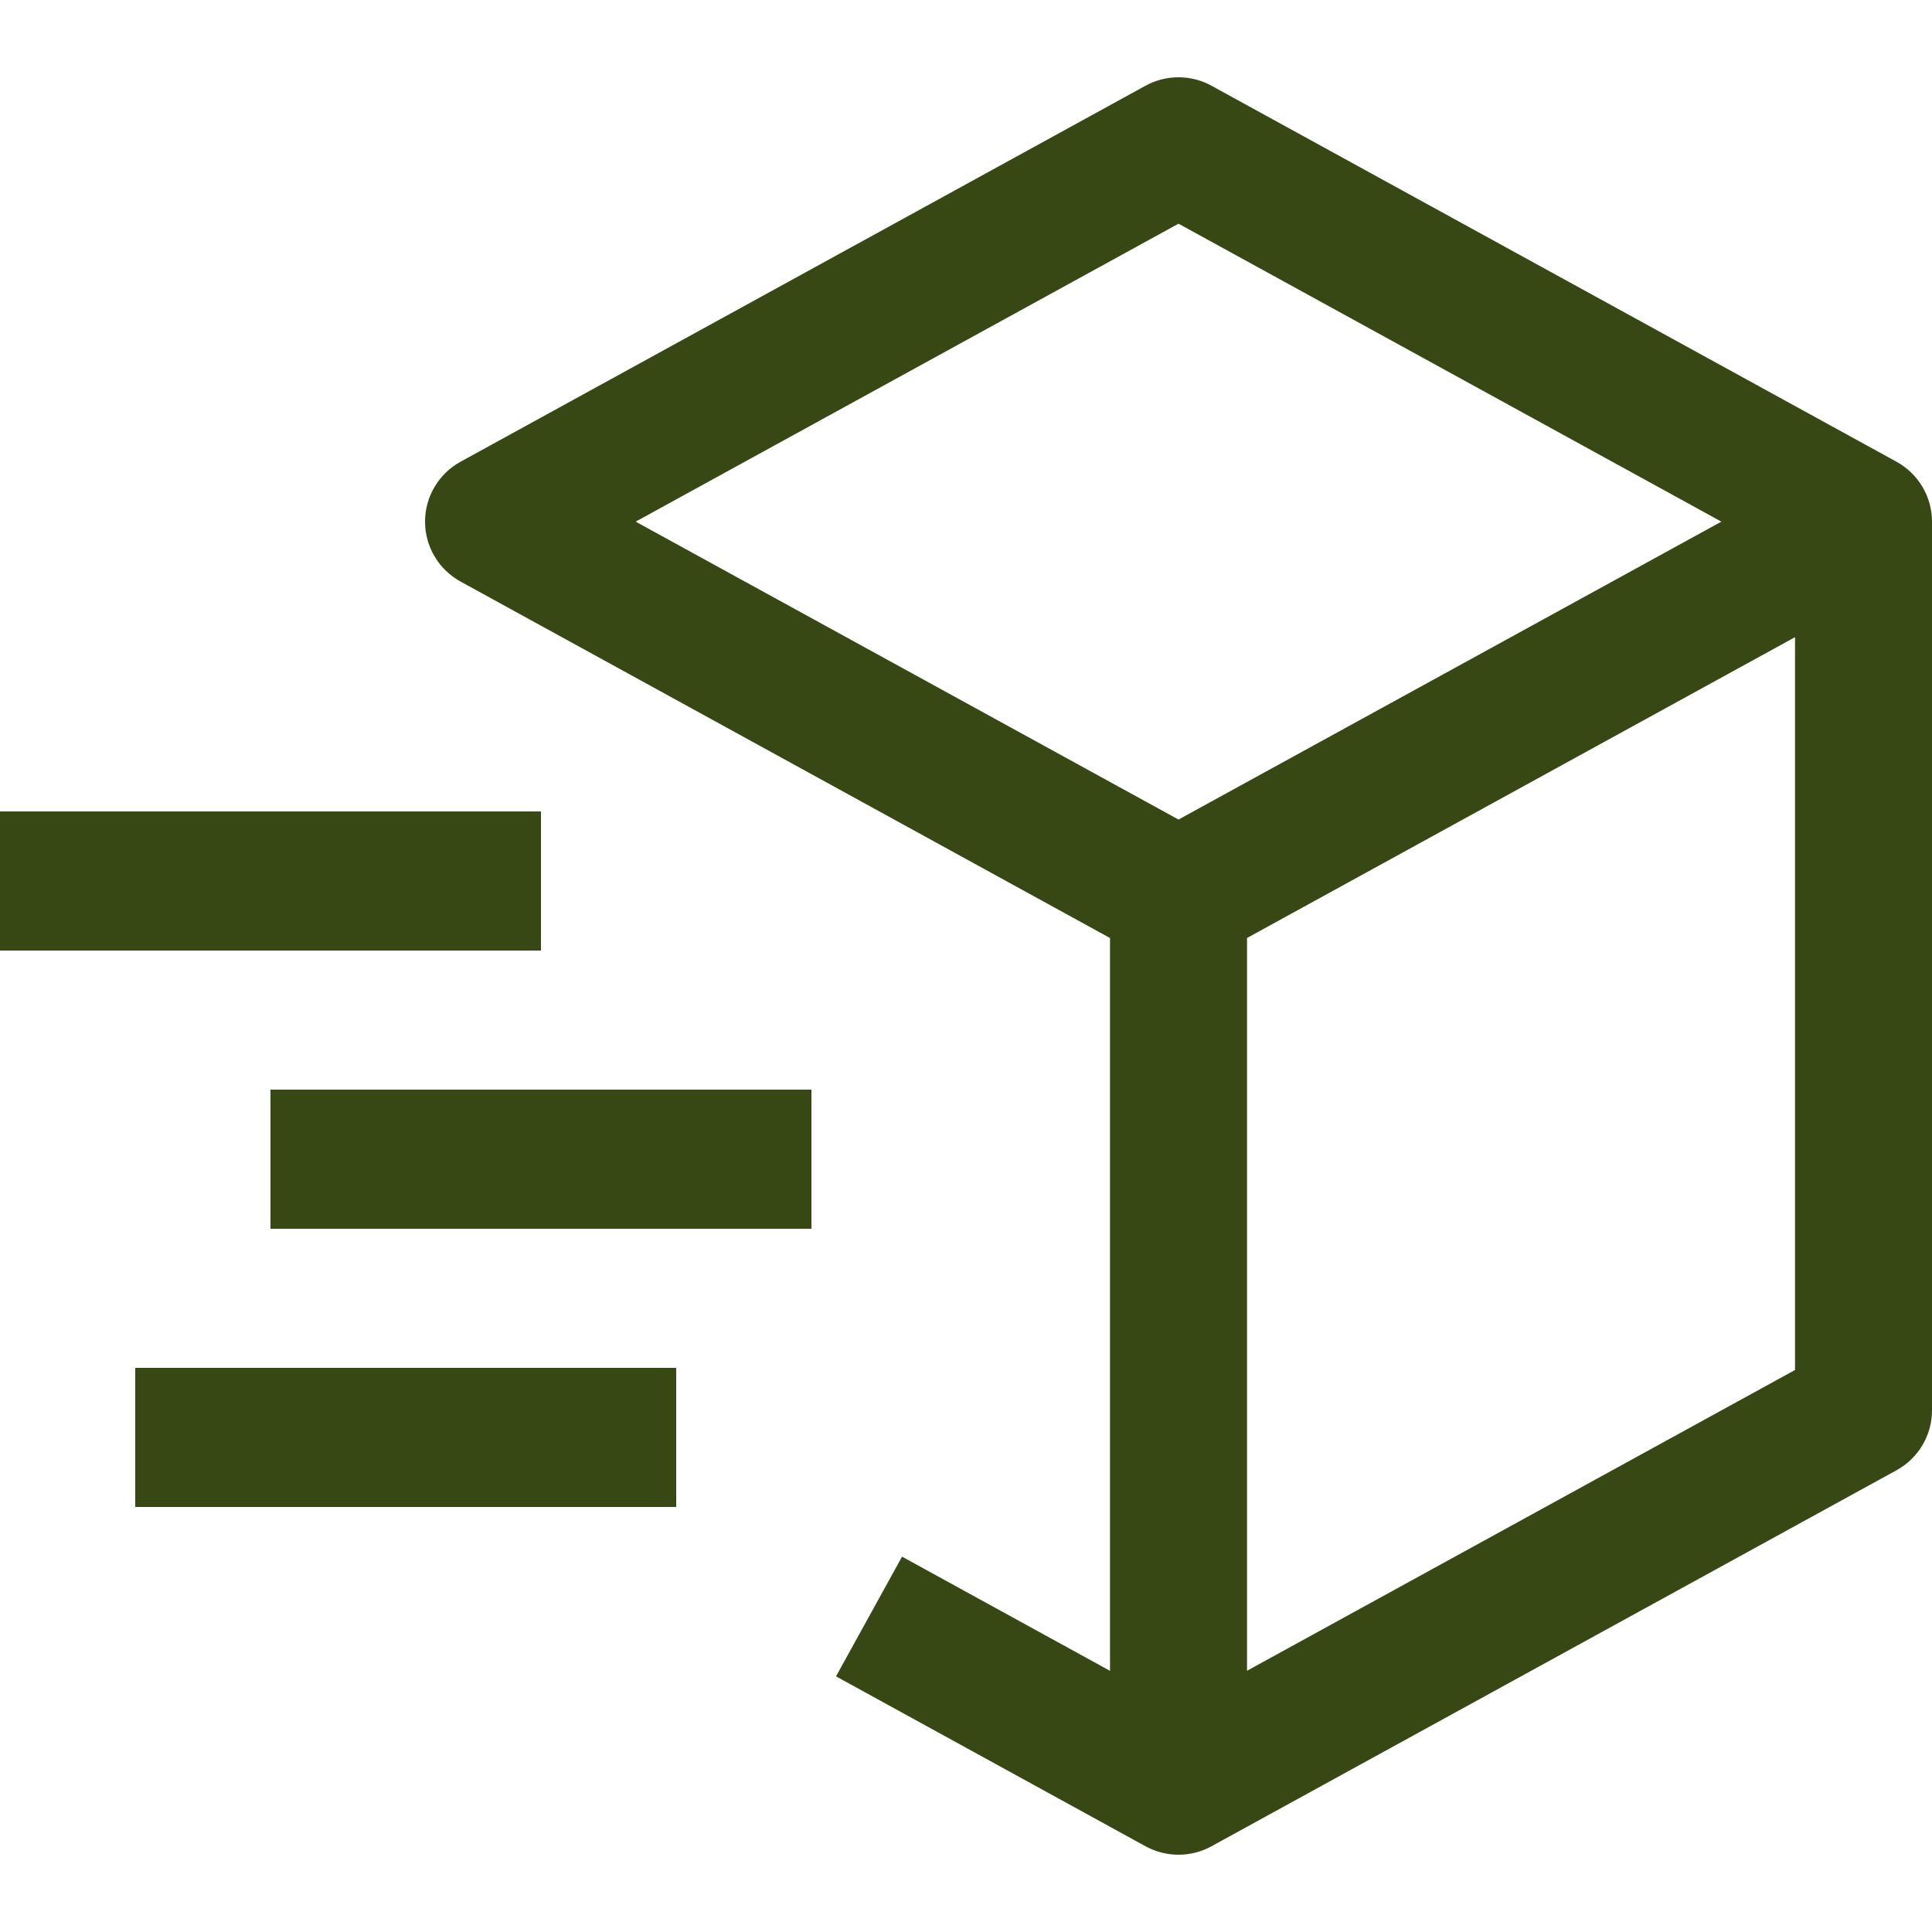
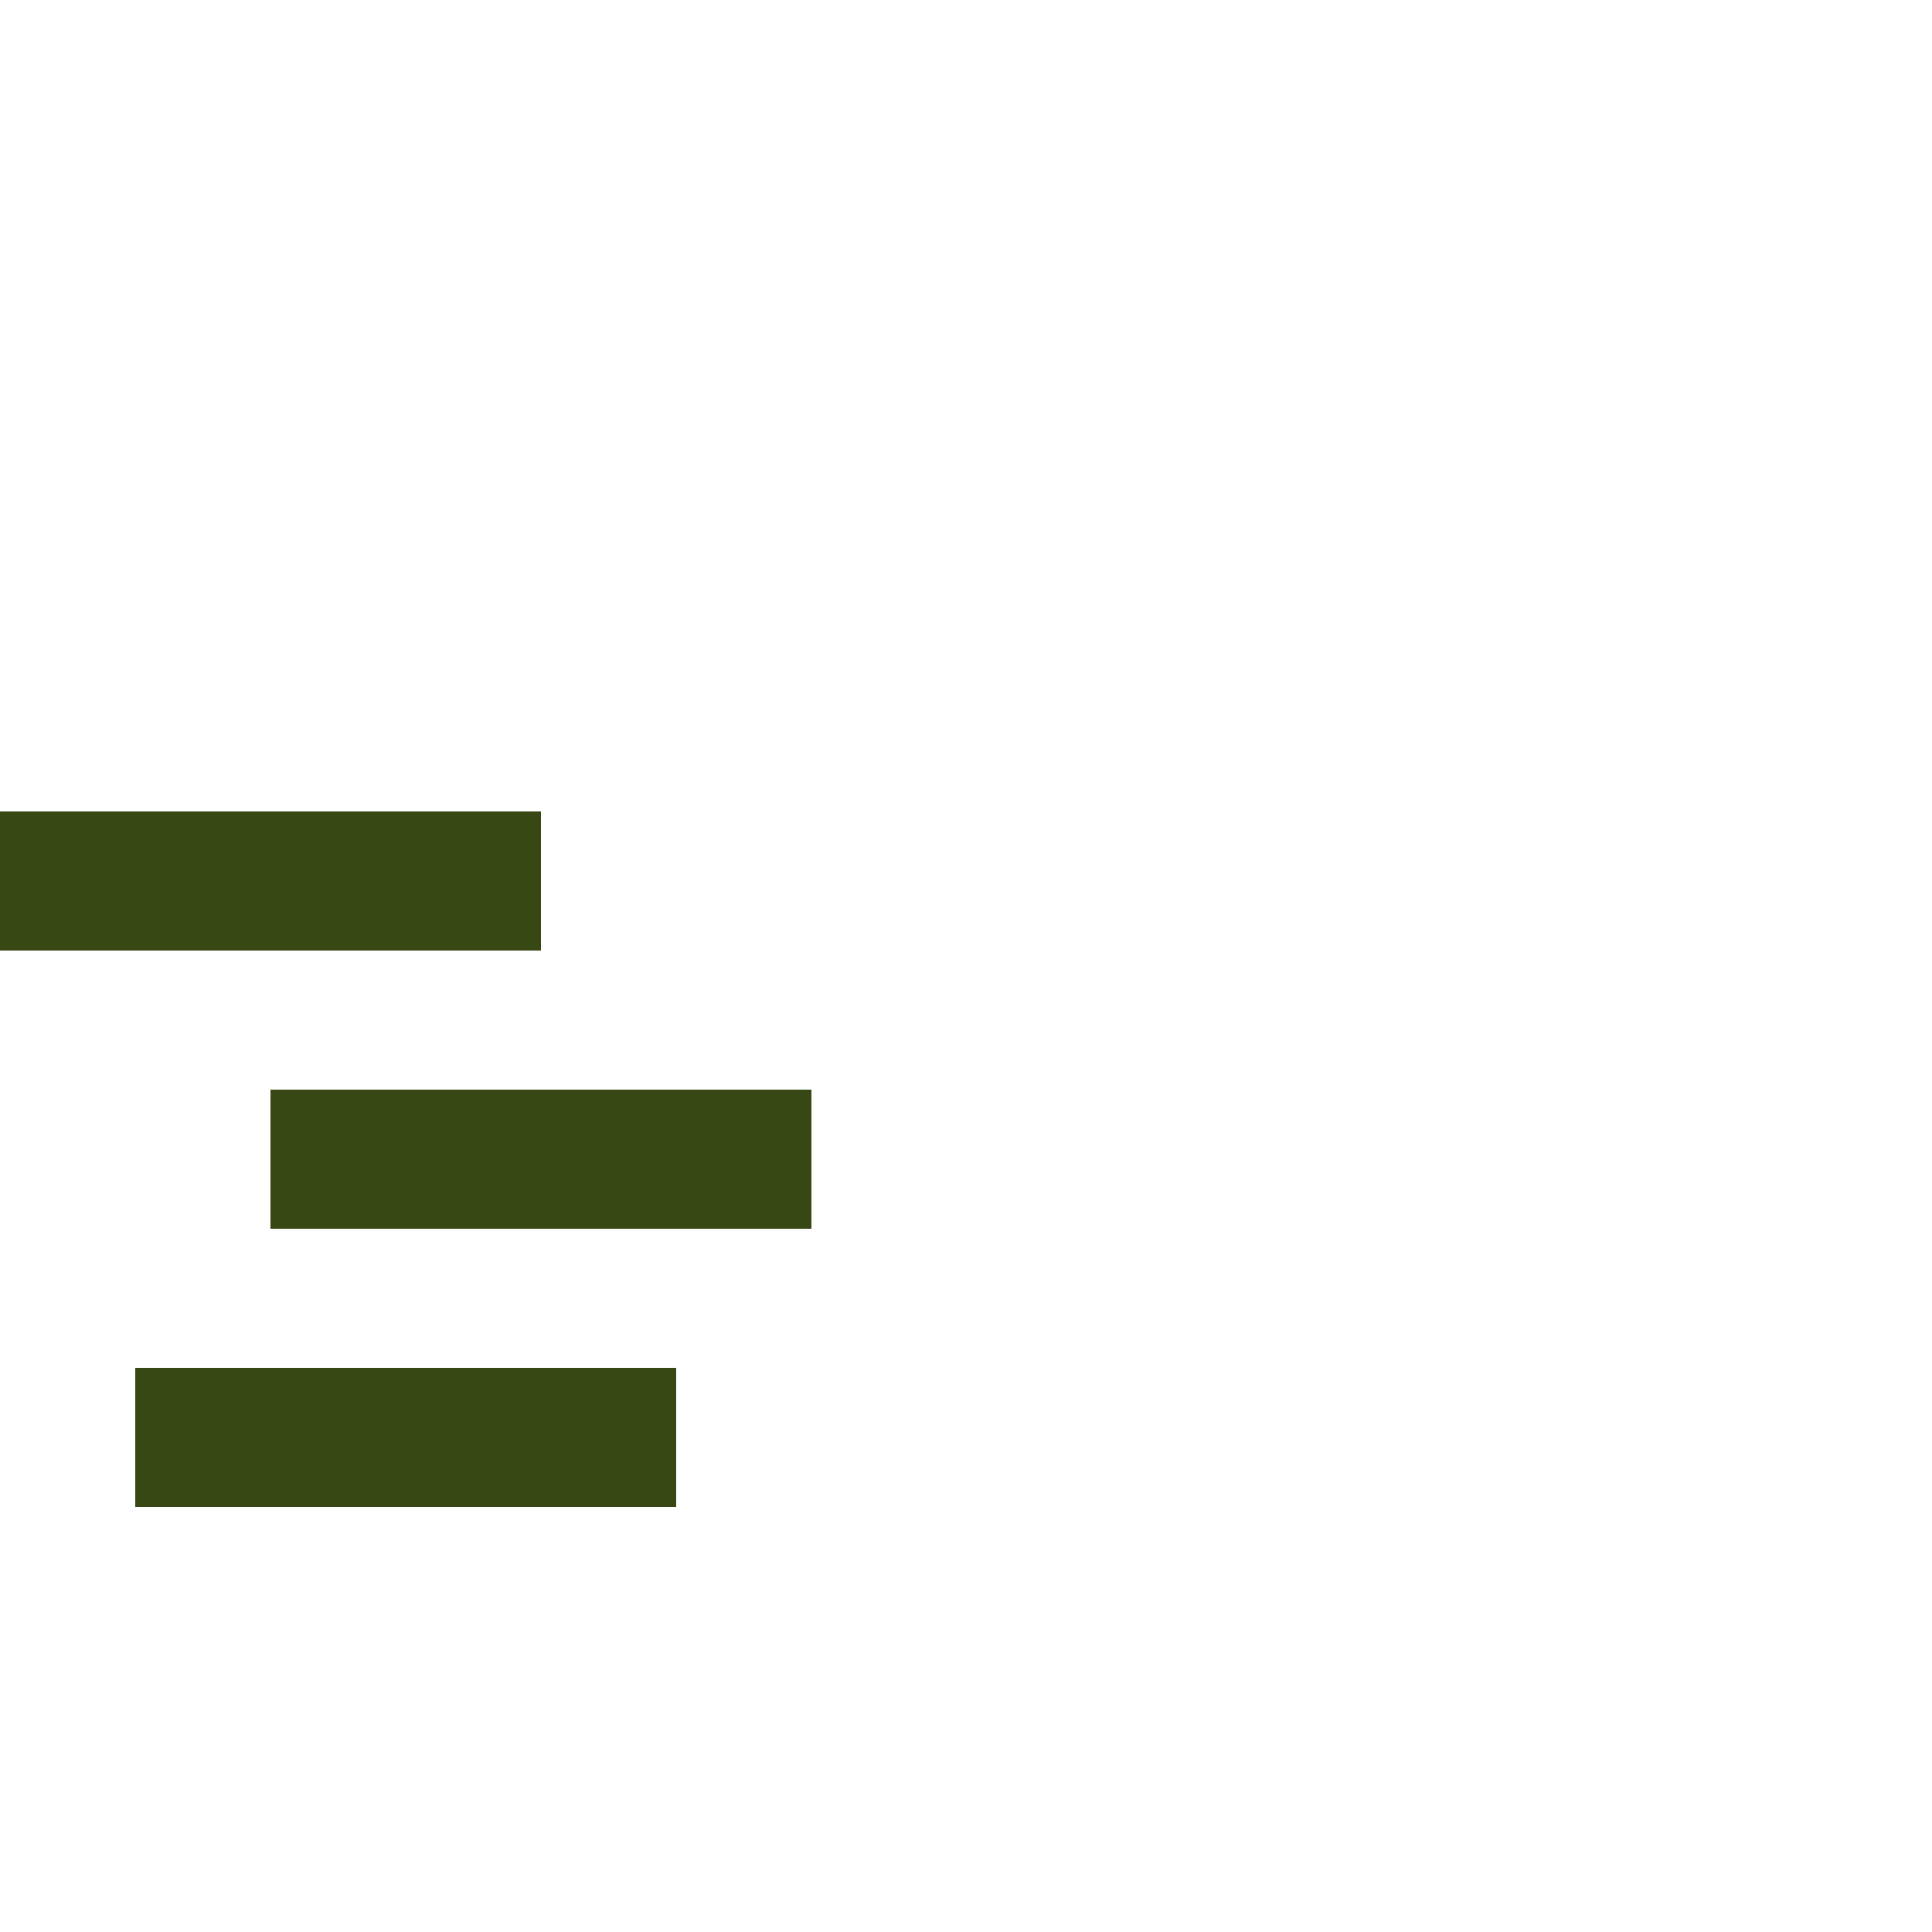
<svg xmlns="http://www.w3.org/2000/svg" width="50" height="50" viewBox="0 0 50 50" fill="none">
-   <path d="M49.082 11.95L31.354 2.219C31.092 2.075 30.799 2 30.5 2C30.201 2 29.907 2.075 29.645 2.219L11.918 11.95C11.64 12.103 11.408 12.327 11.247 12.6C11.085 12.872 11 13.183 11 13.5C11 13.816 11.085 14.127 11.247 14.4C11.408 14.673 11.64 14.897 11.918 15.05L28.727 24.276V43.241L23.345 40.286L21.636 43.384L29.645 47.781C29.907 47.925 30.201 48 30.5 48C30.799 48 31.092 47.925 31.354 47.781L49.082 38.05C49.36 37.897 49.592 37.673 49.753 37.4C49.915 37.128 50 36.817 50 36.5V13.5C50 13.183 49.915 12.872 49.753 12.6C49.592 12.327 49.36 12.103 49.082 11.95ZM30.5 5.789L44.549 13.5L30.5 21.21L16.451 13.5L30.5 5.789ZM46.455 35.455L32.273 43.239V24.275L46.455 16.49V35.455Z" fill="#374814" />
  <path d="M14 24.6H0V21H14V24.6ZM17.5 39H3.5V35.4H17.5V39ZM21 31.8H7V28.2H21V31.8Z" fill="#374814" />
</svg>